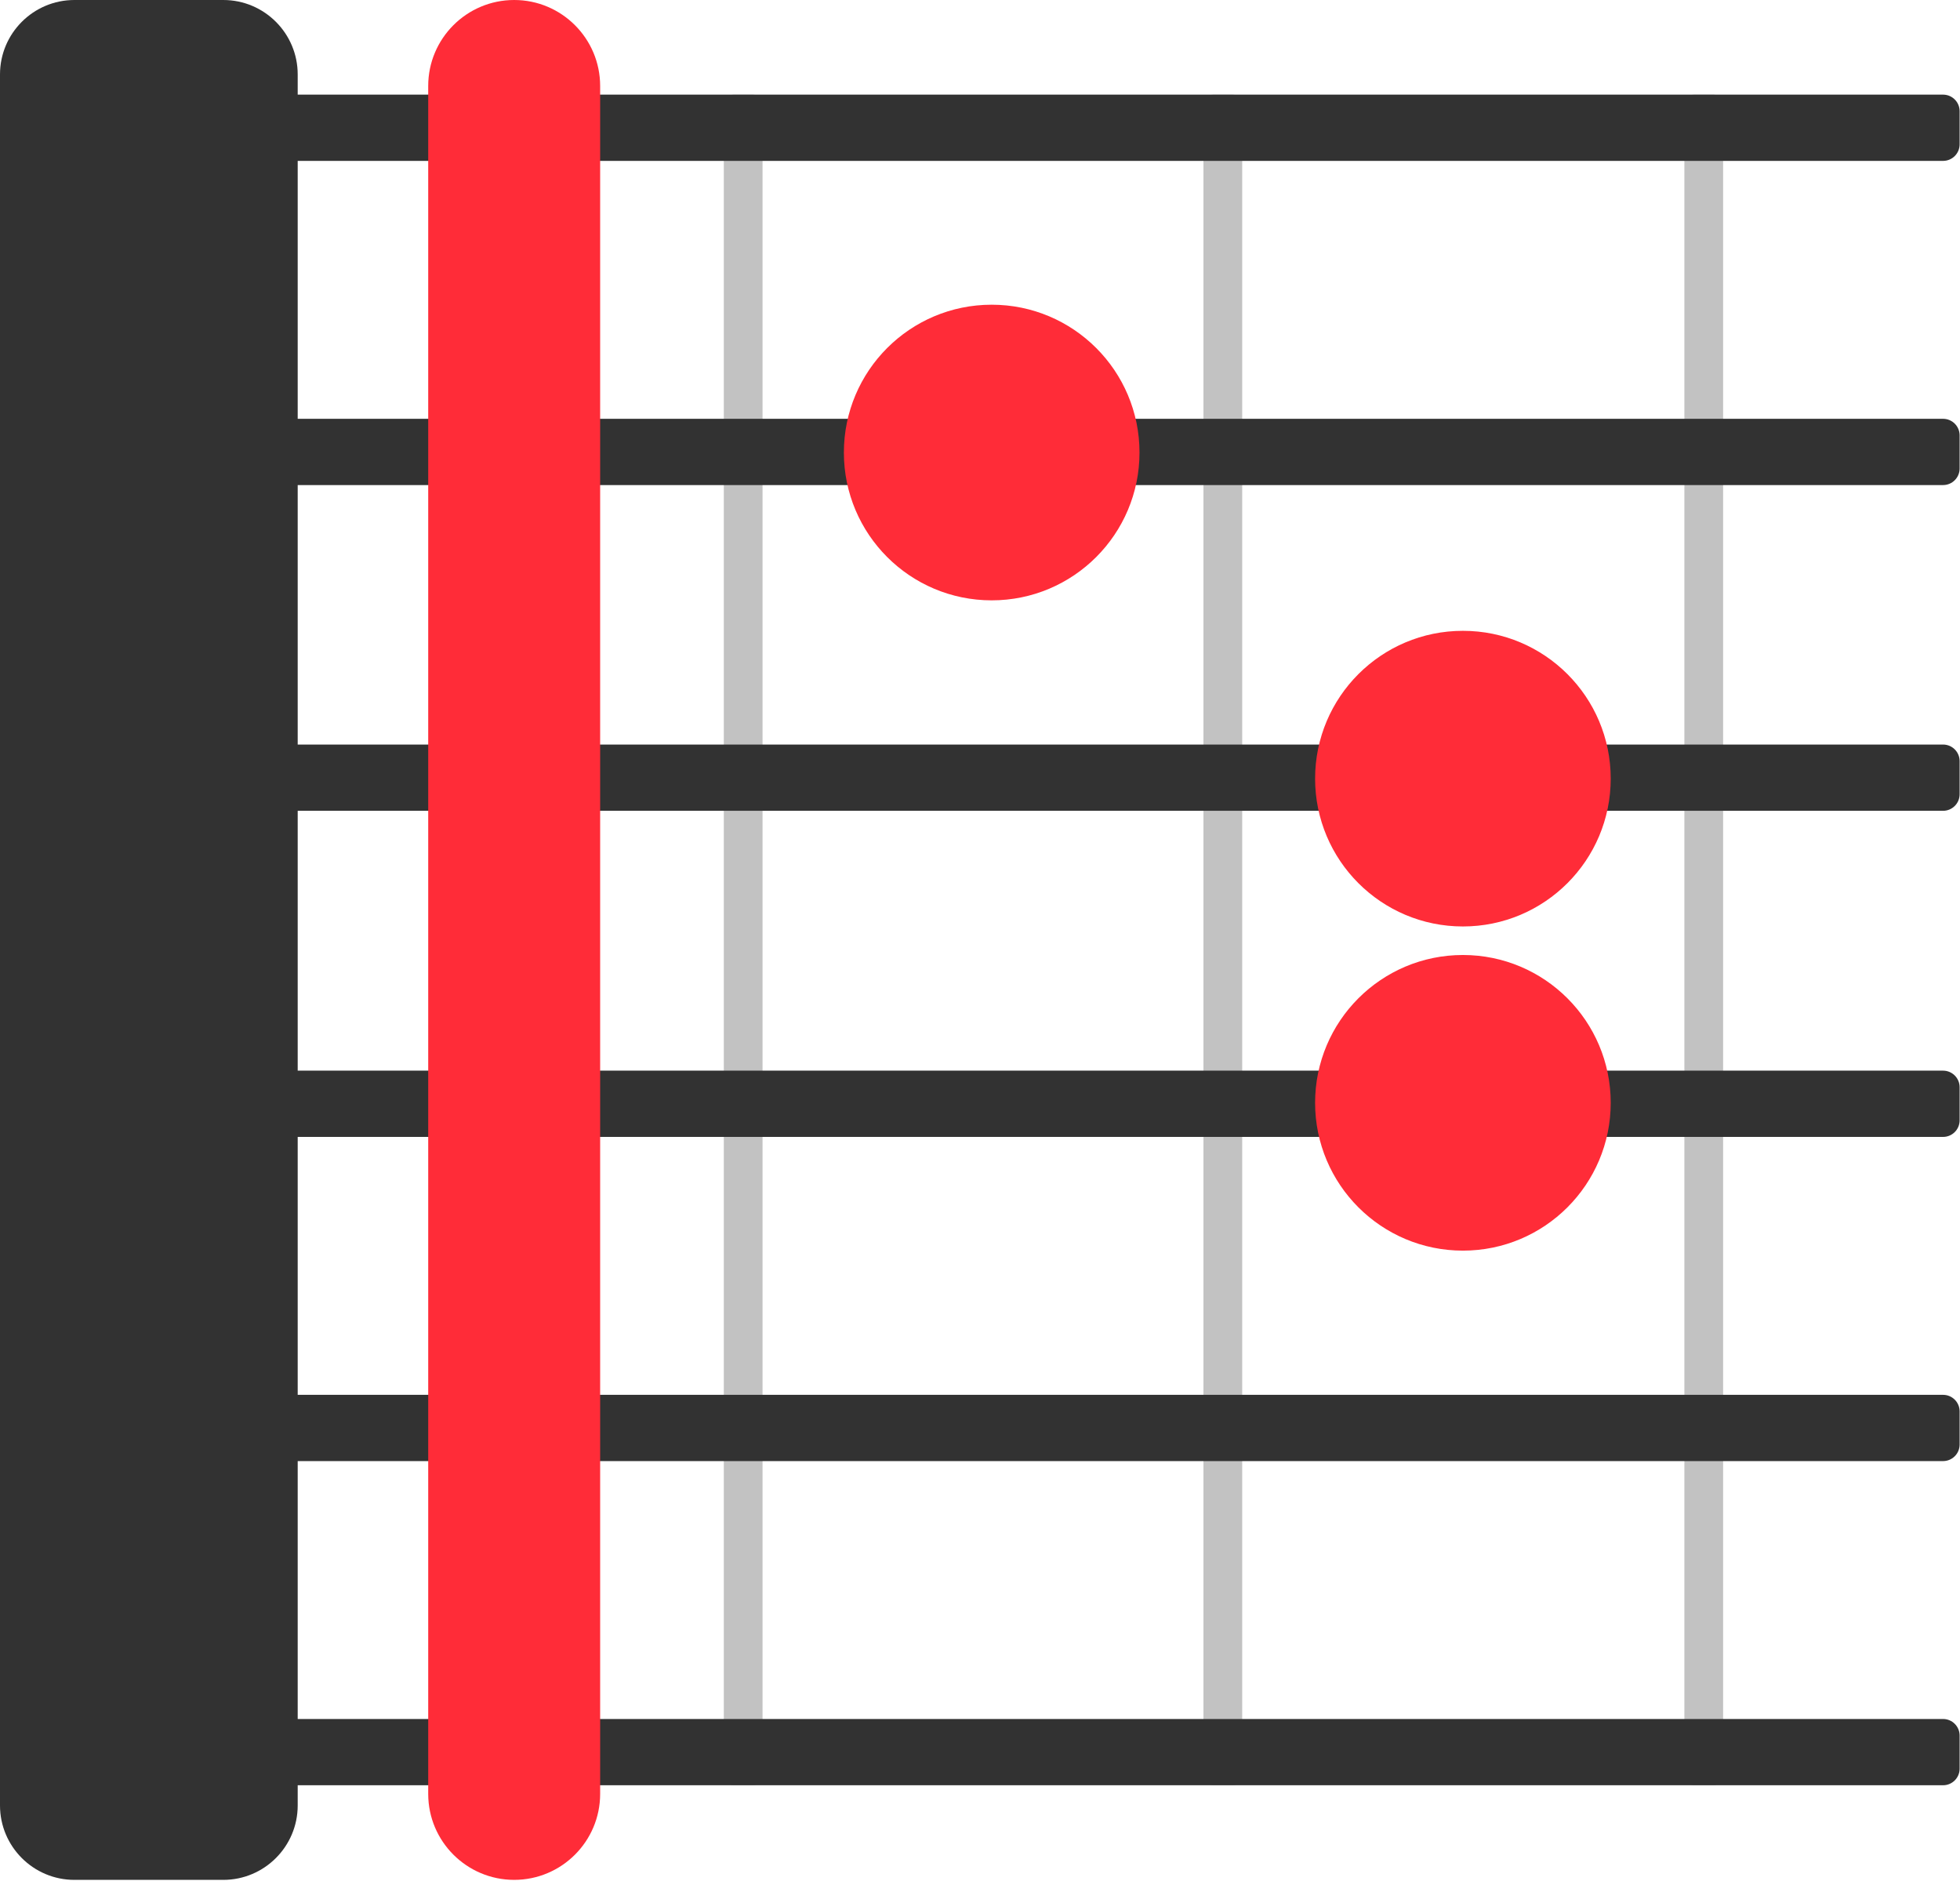
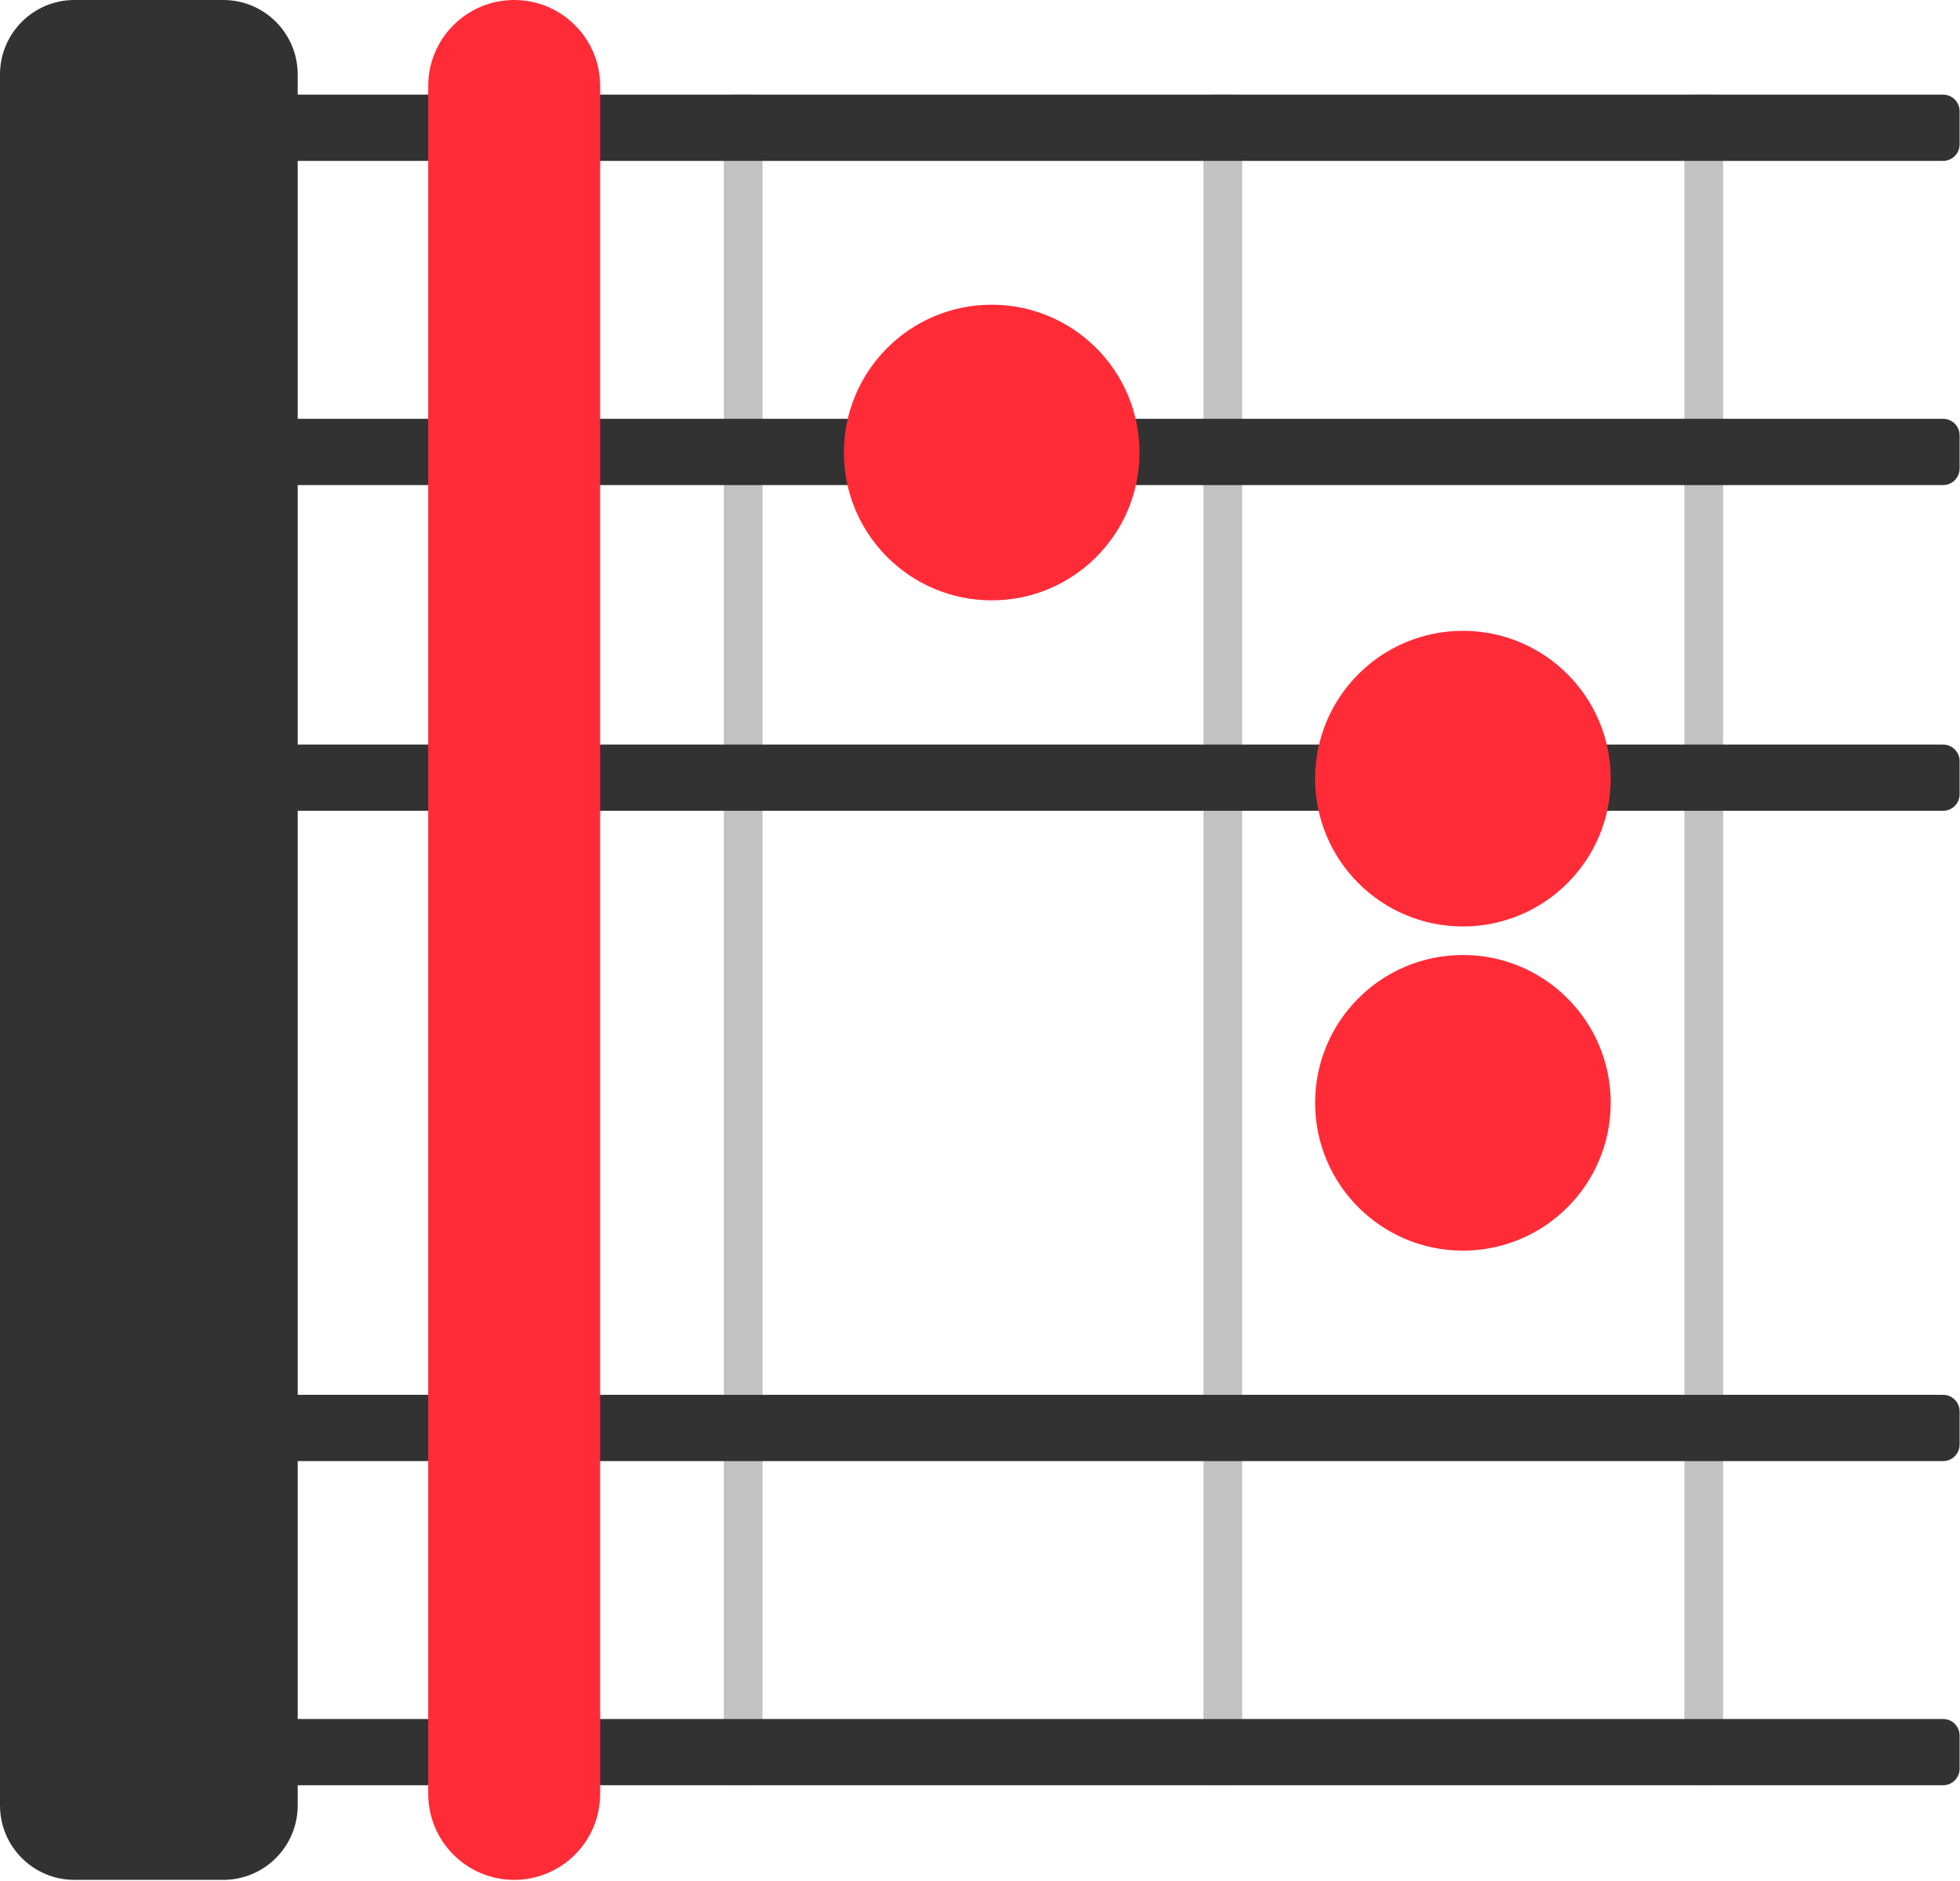
<svg xmlns="http://www.w3.org/2000/svg" width="100%" height="100%" viewBox="0 0 1457 1398" version="1.1" xml:space="preserve" style="fill-rule:evenodd;clip-rule:evenodd;stroke-linejoin:round;stroke-miterlimit:2;">
  <g>
    <g>
      <path d="M566.854,77.538c-0,-3.974 -3.227,-7.201 -7.201,-7.201l-14.4,0c-3.974,0 -7.2,3.227 -7.2,7.201l0,1242.22c0,3.974 3.226,7.2 7.2,7.2l14.4,-0c3.974,-0 7.201,-3.226 7.201,-7.2l-0,-1242.22Z" style="fill-opacity:0.24;" />
      <path d="M1280.91,77.538c-0,-3.974 -3.226,-7.201 -7.2,-7.201l-14.4,0c-3.974,0 -7.2,3.227 -7.2,7.201l-0,1242.22c-0,3.974 3.226,7.2 7.2,7.2l14.4,-0c3.974,-0 7.2,-3.226 7.2,-7.2l-0,-1242.22Z" style="fill-opacity:0.24;" />
      <path d="M923.413,77.538c0,-3.974 -3.226,-7.201 -7.2,-7.201l-14.4,0c-3.974,0 -7.2,3.227 -7.2,7.201l-0,1242.22c-0,3.974 3.226,7.2 7.2,7.2l14.4,-0c3.974,-0 7.2,-3.226 7.2,-7.2l0,-1242.22Z" style="fill-opacity:0.24;" />
    </g>
    <g>
      <g>
        <path d="M221.299,55.325c0,-30.535 -24.79,-55.325 -55.325,-55.325l-110.649,-0c-30.535,-0 -55.325,24.79 -55.325,55.325l0,1286.65c0,30.535 24.79,55.325 55.325,55.325l110.649,0c30.535,0 55.325,-24.79 55.325,-55.325l0,-1286.65Z" style="fill:#323232;" />
        <path d="M1456.72,565.727c0,-6.795 -5.517,-12.312 -12.312,-12.312l-1259.39,-0c-6.795,-0 -12.312,5.517 -12.312,12.312l-0,24.625c-0,6.795 5.517,12.313 12.312,12.313l1259.39,-0c6.795,-0 12.312,-5.518 12.312,-12.313l0,-24.625Z" style="fill:#323232;" />
        <path d="M1456.72,323.608c0,-6.796 -5.517,-12.313 -12.312,-12.313l-1259.39,0c-6.795,0 -12.312,5.517 -12.312,12.313l-0,24.624c-0,6.796 5.517,12.313 12.312,12.313l1259.39,-0c6.795,-0 12.312,-5.517 12.312,-12.313l0,-24.624Z" style="fill:#323232;" />
        <path d="M1456.72,1049.08c0,-6.795 -5.517,-12.312 -12.312,-12.312l-1259.39,0c-6.795,0 -12.312,5.517 -12.312,12.312l-0,24.625c-0,6.796 5.517,12.313 12.312,12.313l1259.39,-0c6.795,-0 12.312,-5.517 12.312,-12.313l0,-24.625Z" style="fill:#323232;" />
        <path d="M1456.72,1290.03c0,-6.796 -5.517,-12.313 -12.312,-12.313l-1259.39,0c-6.795,0 -12.312,5.517 -12.312,12.313l-0,24.624c-0,6.796 5.517,12.313 12.312,12.313l1259.39,-0c6.795,-0 12.312,-5.517 12.312,-12.313l0,-24.624Z" style="fill:#323232;" />
        <path d="M1456.72,82.65c0,-6.796 -5.517,-12.313 -12.312,-12.313l-1259.39,0c-6.795,0 -12.312,5.517 -12.312,12.313l-0,24.625c-0,6.795 5.517,12.312 12.312,12.312l1259.39,0c6.795,0 12.312,-5.517 12.312,-12.312l0,-24.625Z" style="fill:#323232;" />
-         <path d="M1456.72,808.126c0,-6.796 -5.517,-12.313 -12.312,-12.313l-1259.39,0c-6.795,0 -12.312,5.517 -12.312,12.313l-0,24.625c-0,6.795 5.517,12.312 12.312,12.312l1259.39,-0c6.795,-0 12.312,-5.517 12.312,-12.312l0,-24.625Z" style="fill:#323232;" />
      </g>
    </g>
    <path d="M446.13,63.908c-0,-35.272 -28.636,-63.908 -63.908,-63.908c-35.271,-0 -63.907,28.636 -63.907,63.908l-0,1269.48c-0,35.271 28.636,63.907 63.907,63.907c35.272,0 63.908,-28.636 63.908,-63.907l-0,-1269.48Z" style="fill:#ff2c38;" />
    <circle cx="1087.48" cy="819.718" r="109.874" style="fill:#ff2c38;" />
    <circle cx="1087.48" cy="578.76" r="109.874" style="fill:#ff2c38;" />
    <circle cx="737.19" cy="336.362" r="109.874" style="fill:#ff2c38;" />
  </g>
</svg>